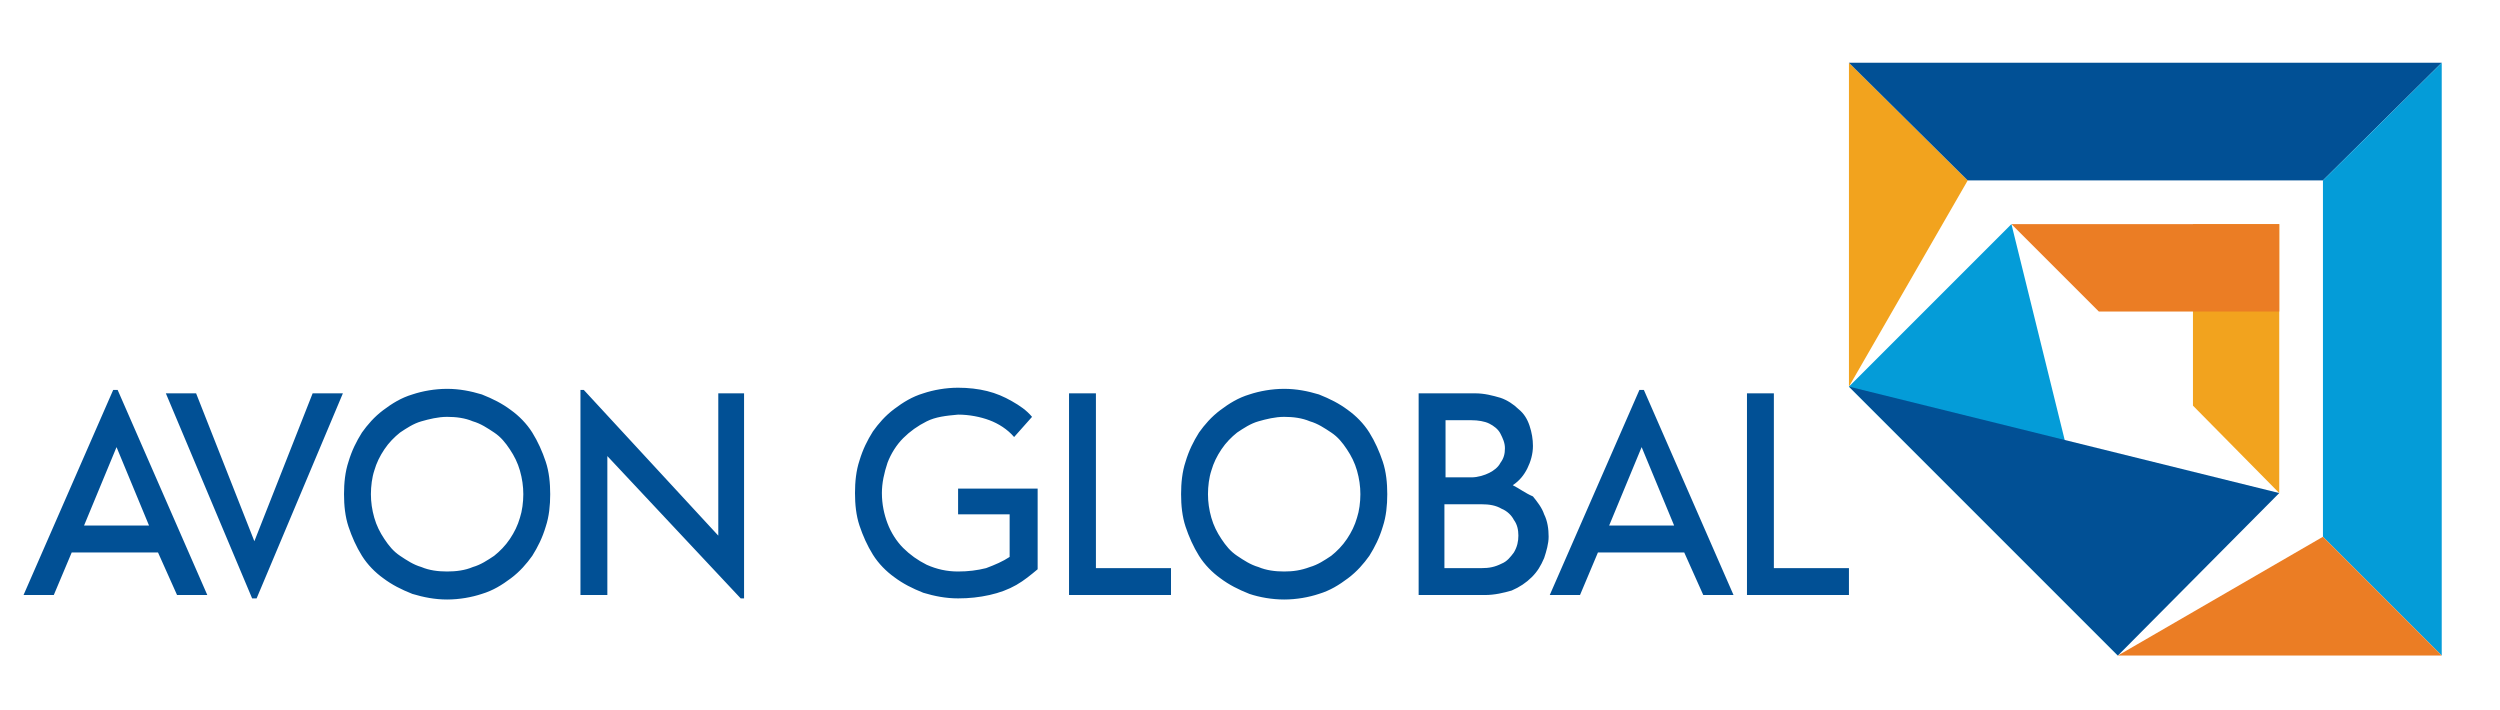
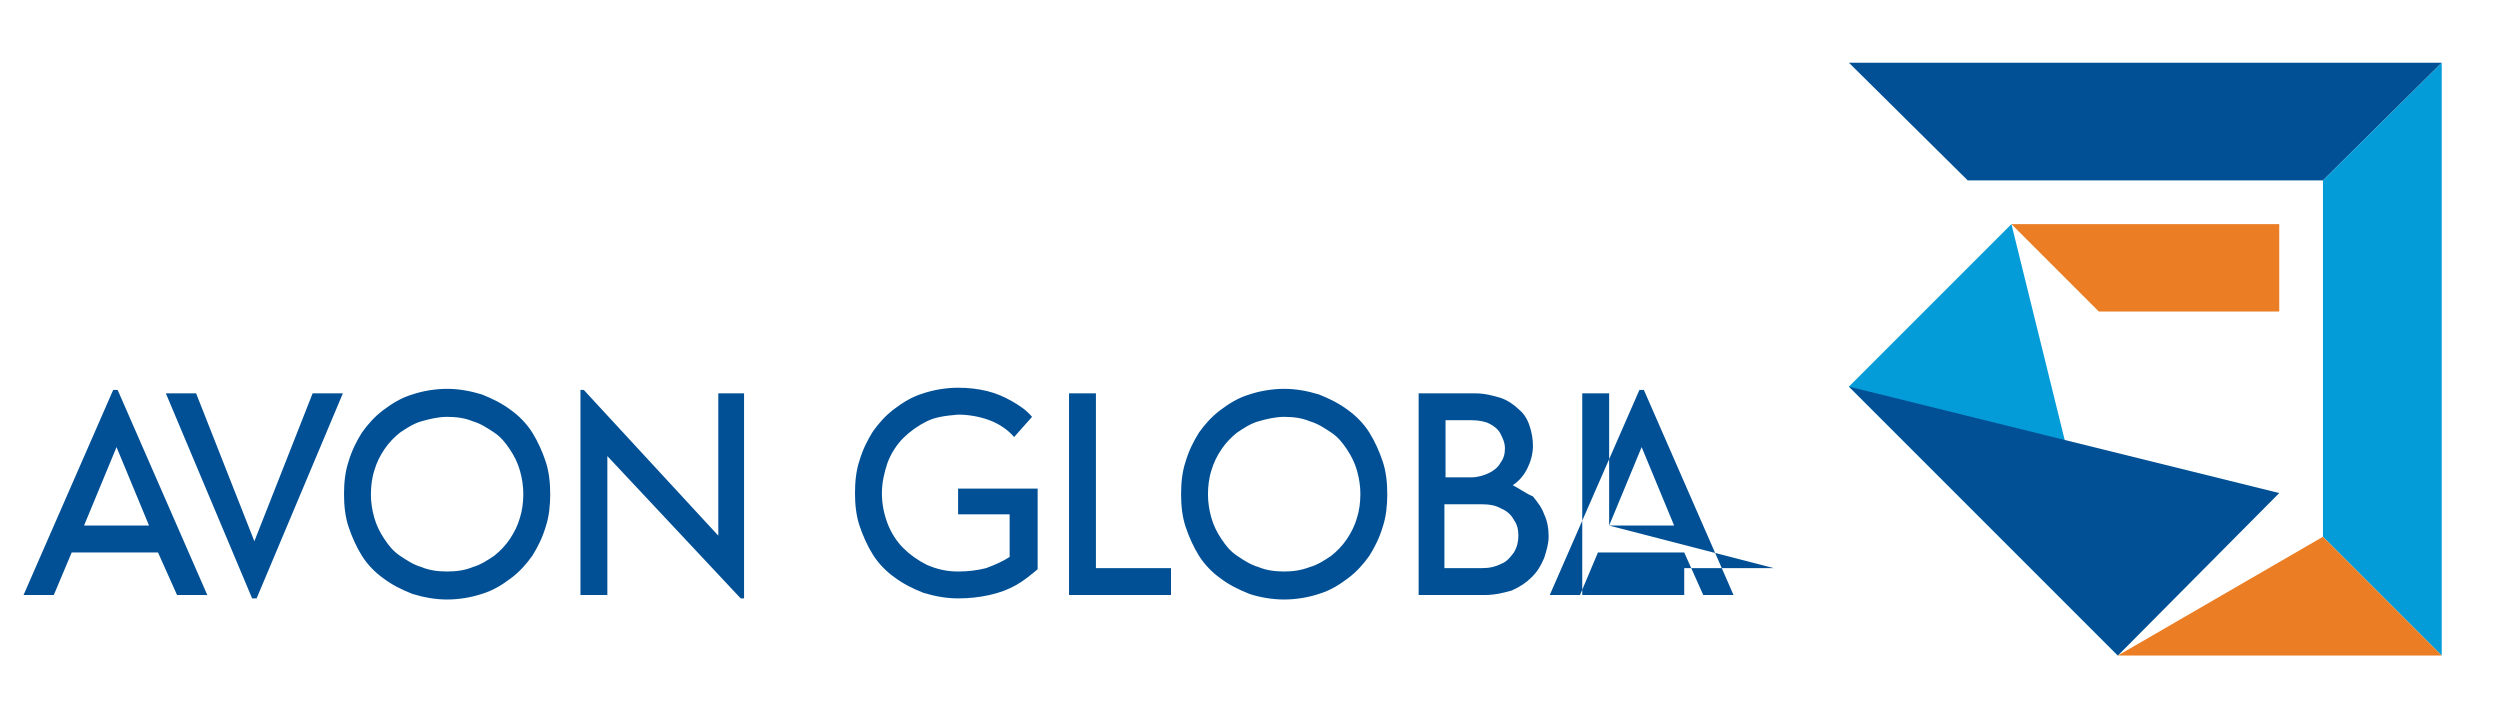
<svg xmlns="http://www.w3.org/2000/svg" version="1.1" id="Layer_1" x="0px" y="0px" viewBox="0 0 223.1 63.4" style="enable-background:new 0 0 223.1 63.4;" xml:space="preserve">
  <style type="text/css">
	.st0{fill-rule:evenodd;clip-rule:evenodd;fill:#015095;}
	.st1{fill-rule:evenodd;clip-rule:evenodd;fill:#F2A31E;}
	.st2{fill-rule:evenodd;clip-rule:evenodd;fill:#049CD8;}
	.st3{fill-rule:evenodd;clip-rule:evenodd;fill:#EB7D24;}
	.st4{fill:#015095;}
</style>
  <g>
-     <path class="st0" d="M15.8,53.1h2.7l-8-18.3h-0.4l-8,18.3h2.7l1.6-3.8h7.7L15.8,53.1L15.8,53.1z M7.5,46.9l2.9-7l2.9,7H7.5   L7.5,46.9z M27.9,35.1h2.7l-7.7,18.3h-0.4l-7.7-18.3h2.7l5.2,13.2L27.9,35.1L27.9,35.1z M39.9,53.5c1.1,0,2.2-0.2,3.1-0.5   c1-0.3,1.8-0.8,2.6-1.4c0.8-0.6,1.4-1.3,1.9-2c0.5-0.8,0.9-1.6,1.2-2.6c0.3-0.9,0.4-1.9,0.4-2.9c0-1-0.1-2-0.4-2.9   c-0.3-0.9-0.7-1.8-1.2-2.6c-0.5-0.8-1.2-1.5-1.9-2c-0.8-0.6-1.6-1-2.6-1.4c-1-0.3-2-0.5-3.1-0.5c-1.1,0-2.2,0.2-3.1,0.5   c-1,0.3-1.8,0.8-2.6,1.4c-0.8,0.6-1.4,1.3-1.9,2c-0.5,0.8-0.9,1.6-1.2,2.6c-0.3,0.9-0.4,1.9-0.4,2.9c0,1,0.1,2,0.4,2.9   c0.3,0.9,0.7,1.8,1.2,2.6c0.5,0.8,1.2,1.5,1.9,2c0.8,0.6,1.6,1,2.6,1.4C37.8,53.3,38.8,53.5,39.9,53.5L39.9,53.5z M39.9,51   c-0.8,0-1.6-0.1-2.3-0.4c-0.7-0.2-1.3-0.6-1.9-1c-0.6-0.4-1-0.9-1.4-1.5c-0.4-0.6-0.7-1.2-0.9-1.9c-0.2-0.7-0.3-1.4-0.3-2.1   c0-0.7,0.1-1.5,0.3-2.1c0.2-0.7,0.5-1.3,0.9-1.9c0.4-0.6,0.9-1.1,1.4-1.5c0.6-0.4,1.2-0.8,1.9-1c0.7-0.2,1.5-0.4,2.3-0.4   c0.8,0,1.6,0.1,2.3,0.4c0.7,0.2,1.3,0.6,1.9,1c0.6,0.4,1,0.9,1.4,1.5c0.4,0.6,0.7,1.2,0.9,1.9c0.2,0.7,0.3,1.4,0.3,2.1   c0,0.7-0.1,1.5-0.3,2.1c-0.2,0.7-0.5,1.3-0.9,1.9c-0.4,0.6-0.9,1.1-1.4,1.5c-0.6,0.4-1.2,0.8-1.9,1C41.5,50.9,40.7,51,39.9,51   L39.9,51z M64.1,35.1v12.7L52.1,34.8h-0.3v18.3h2.4V40.7l11.9,12.7h0.3V35.1H64.1L64.1,35.1z M85.5,43.5v2.4h4.6v3.8   c-0.6,0.4-1.3,0.7-2.1,1c-0.8,0.2-1.6,0.3-2.5,0.3c-1,0-1.9-0.2-2.8-0.6c-0.8-0.4-1.5-0.9-2.1-1.5c-0.6-0.6-1.1-1.4-1.4-2.2   c-0.3-0.8-0.5-1.7-0.5-2.7c0-0.9,0.2-1.8,0.5-2.7c0.3-0.8,0.8-1.6,1.4-2.2c0.6-0.6,1.3-1.1,2.1-1.5c0.8-0.4,1.7-0.5,2.8-0.6   c1,0,2,0.2,2.8,0.5c0.8,0.3,1.6,0.8,2.2,1.5l1.6-1.8c-0.5-0.6-1.1-1-1.8-1.4c-0.7-0.4-1.4-0.7-2.2-0.9c-0.8-0.2-1.7-0.3-2.6-0.3   c-1.1,0-2.2,0.2-3.1,0.5c-1,0.3-1.8,0.8-2.6,1.4c-0.8,0.6-1.4,1.3-1.9,2c-0.5,0.8-0.9,1.6-1.2,2.6c-0.3,0.9-0.4,1.9-0.4,2.9   c0,1,0.1,2,0.4,2.9c0.3,0.9,0.7,1.8,1.2,2.6c0.5,0.8,1.2,1.5,1.9,2c0.8,0.6,1.6,1,2.6,1.4c1,0.3,2,0.5,3.1,0.5c1,0,1.9-0.1,2.8-0.3   c0.9-0.2,1.7-0.5,2.4-0.9c0.7-0.4,1.3-0.9,1.9-1.4v-7.2H85.5L85.5,43.5z M97.8,50.7V35.1h-2.4v18h9.1v-2.4H97.8L97.8,50.7z    M114.6,53.5c1.1,0,2.2-0.2,3.1-0.5c1-0.3,1.8-0.8,2.6-1.4c0.8-0.6,1.4-1.3,1.9-2c0.5-0.8,0.9-1.6,1.2-2.6c0.3-0.9,0.4-1.9,0.4-2.9   c0-1-0.1-2-0.4-2.9c-0.3-0.9-0.7-1.8-1.2-2.6c-0.5-0.8-1.2-1.5-1.9-2c-0.8-0.6-1.6-1-2.6-1.4c-1-0.3-2-0.5-3.1-0.5   c-1.1,0-2.2,0.2-3.1,0.5c-1,0.3-1.8,0.8-2.6,1.4c-0.8,0.6-1.4,1.3-1.9,2c-0.5,0.8-0.9,1.6-1.2,2.6c-0.3,0.9-0.4,1.9-0.4,2.9   c0,1,0.1,2,0.4,2.9c0.3,0.9,0.7,1.8,1.2,2.6c0.5,0.8,1.2,1.5,1.9,2c0.8,0.6,1.6,1,2.6,1.4C112.4,53.3,113.5,53.5,114.6,53.5   L114.6,53.5z M114.6,51c-0.8,0-1.6-0.1-2.3-0.4c-0.7-0.2-1.3-0.6-1.9-1c-0.6-0.4-1-0.9-1.4-1.5c-0.4-0.6-0.7-1.2-0.9-1.9   c-0.2-0.7-0.3-1.4-0.3-2.1c0-0.7,0.1-1.5,0.3-2.1c0.2-0.7,0.5-1.3,0.9-1.9c0.4-0.6,0.9-1.1,1.4-1.5c0.6-0.4,1.2-0.8,1.9-1   c0.7-0.2,1.5-0.4,2.3-0.4c0.8,0,1.6,0.1,2.3,0.4c0.7,0.2,1.3,0.6,1.9,1c0.6,0.4,1,0.9,1.4,1.5c0.4,0.6,0.7,1.2,0.9,1.9   c0.2,0.7,0.3,1.4,0.3,2.1c0,0.7-0.1,1.5-0.3,2.1c-0.2,0.7-0.5,1.3-0.9,1.9c-0.4,0.6-0.9,1.1-1.4,1.5c-0.6,0.4-1.2,0.8-1.9,1   C116.1,50.9,115.4,51,114.6,51L114.6,51z M135,43.3c0.6-0.4,1-0.9,1.3-1.5c0.3-0.6,0.5-1.3,0.5-2c0-0.6-0.1-1.2-0.3-1.8   c-0.2-0.6-0.5-1.1-1-1.5c-0.4-0.4-1-0.8-1.6-1c-0.7-0.2-1.4-0.4-2.3-0.4h-5v18h5.9c0.9,0,1.7-0.2,2.4-0.4c0.7-0.3,1.3-0.7,1.8-1.2   c0.5-0.5,0.8-1,1.1-1.7c0.2-0.6,0.4-1.3,0.4-1.9c0-0.7-0.1-1.4-0.4-2c-0.2-0.6-0.6-1.1-1-1.6C136.1,44,135.6,43.6,135,43.3   L135,43.3z M131.3,37.5c0.6,0,1.2,0.1,1.6,0.3c0.4,0.2,0.8,0.5,1,0.9c0.2,0.4,0.4,0.8,0.4,1.3c0,0.5-0.1,0.9-0.4,1.3   c-0.2,0.4-0.6,0.7-1,0.9c-0.4,0.2-1,0.4-1.6,0.4h-2.3v-5.1H131.3L131.3,37.5z M132.2,50.7h-3.3V45h3.3c0.7,0,1.3,0.1,1.8,0.4   c0.5,0.2,0.9,0.6,1.1,1c0.3,0.4,0.4,0.9,0.4,1.4c0,0.5-0.1,1-0.4,1.5c-0.3,0.4-0.6,0.8-1.1,1C133.4,50.6,132.9,50.7,132.2,50.7   L132.2,50.7z M152,53.1h2.7l-8-18.3h-0.4l-8,18.3h2.7l1.6-3.8h7.7L152,53.1L152,53.1z M143.6,46.9l2.9-7l2.9,7H143.6L143.6,46.9z    M158.3,50.7V35.1h-2.4v18h9.1v-2.4H158.3z" />
+     <path class="st0" d="M15.8,53.1h2.7l-8-18.3h-0.4l-8,18.3h2.7l1.6-3.8h7.7L15.8,53.1L15.8,53.1z M7.5,46.9l2.9-7l2.9,7H7.5   L7.5,46.9z M27.9,35.1h2.7l-7.7,18.3h-0.4l-7.7-18.3h2.7l5.2,13.2L27.9,35.1L27.9,35.1z M39.9,53.5c1.1,0,2.2-0.2,3.1-0.5   c1-0.3,1.8-0.8,2.6-1.4c0.8-0.6,1.4-1.3,1.9-2c0.5-0.8,0.9-1.6,1.2-2.6c0.3-0.9,0.4-1.9,0.4-2.9c0-1-0.1-2-0.4-2.9   c-0.3-0.9-0.7-1.8-1.2-2.6c-0.5-0.8-1.2-1.5-1.9-2c-0.8-0.6-1.6-1-2.6-1.4c-1-0.3-2-0.5-3.1-0.5c-1.1,0-2.2,0.2-3.1,0.5   c-1,0.3-1.8,0.8-2.6,1.4c-0.8,0.6-1.4,1.3-1.9,2c-0.5,0.8-0.9,1.6-1.2,2.6c-0.3,0.9-0.4,1.9-0.4,2.9c0,1,0.1,2,0.4,2.9   c0.3,0.9,0.7,1.8,1.2,2.6c0.5,0.8,1.2,1.5,1.9,2c0.8,0.6,1.6,1,2.6,1.4C37.8,53.3,38.8,53.5,39.9,53.5L39.9,53.5z M39.9,51   c-0.8,0-1.6-0.1-2.3-0.4c-0.7-0.2-1.3-0.6-1.9-1c-0.6-0.4-1-0.9-1.4-1.5c-0.4-0.6-0.7-1.2-0.9-1.9c-0.2-0.7-0.3-1.4-0.3-2.1   c0-0.7,0.1-1.5,0.3-2.1c0.2-0.7,0.5-1.3,0.9-1.9c0.4-0.6,0.9-1.1,1.4-1.5c0.6-0.4,1.2-0.8,1.9-1c0.7-0.2,1.5-0.4,2.3-0.4   c0.8,0,1.6,0.1,2.3,0.4c0.7,0.2,1.3,0.6,1.9,1c0.6,0.4,1,0.9,1.4,1.5c0.4,0.6,0.7,1.2,0.9,1.9c0.2,0.7,0.3,1.4,0.3,2.1   c0,0.7-0.1,1.5-0.3,2.1c-0.2,0.7-0.5,1.3-0.9,1.9c-0.4,0.6-0.9,1.1-1.4,1.5c-0.6,0.4-1.2,0.8-1.9,1C41.5,50.9,40.7,51,39.9,51   L39.9,51z M64.1,35.1v12.7L52.1,34.8h-0.3v18.3h2.4V40.7l11.9,12.7h0.3V35.1H64.1L64.1,35.1z M85.5,43.5v2.4h4.6v3.8   c-0.6,0.4-1.3,0.7-2.1,1c-0.8,0.2-1.6,0.3-2.5,0.3c-1,0-1.9-0.2-2.8-0.6c-0.8-0.4-1.5-0.9-2.1-1.5c-0.6-0.6-1.1-1.4-1.4-2.2   c-0.3-0.8-0.5-1.7-0.5-2.7c0-0.9,0.2-1.8,0.5-2.7c0.3-0.8,0.8-1.6,1.4-2.2c0.6-0.6,1.3-1.1,2.1-1.5c0.8-0.4,1.7-0.5,2.8-0.6   c1,0,2,0.2,2.8,0.5c0.8,0.3,1.6,0.8,2.2,1.5l1.6-1.8c-0.5-0.6-1.1-1-1.8-1.4c-0.7-0.4-1.4-0.7-2.2-0.9c-0.8-0.2-1.7-0.3-2.6-0.3   c-1.1,0-2.2,0.2-3.1,0.5c-1,0.3-1.8,0.8-2.6,1.4c-0.8,0.6-1.4,1.3-1.9,2c-0.5,0.8-0.9,1.6-1.2,2.6c-0.3,0.9-0.4,1.9-0.4,2.9   c0,1,0.1,2,0.4,2.9c0.3,0.9,0.7,1.8,1.2,2.6c0.5,0.8,1.2,1.5,1.9,2c0.8,0.6,1.6,1,2.6,1.4c1,0.3,2,0.5,3.1,0.5c1,0,1.9-0.1,2.8-0.3   c0.9-0.2,1.7-0.5,2.4-0.9c0.7-0.4,1.3-0.9,1.9-1.4v-7.2H85.5L85.5,43.5z M97.8,50.7V35.1h-2.4v18h9.1v-2.4H97.8L97.8,50.7z    M114.6,53.5c1.1,0,2.2-0.2,3.1-0.5c1-0.3,1.8-0.8,2.6-1.4c0.8-0.6,1.4-1.3,1.9-2c0.5-0.8,0.9-1.6,1.2-2.6c0.3-0.9,0.4-1.9,0.4-2.9   c0-1-0.1-2-0.4-2.9c-0.3-0.9-0.7-1.8-1.2-2.6c-0.5-0.8-1.2-1.5-1.9-2c-0.8-0.6-1.6-1-2.6-1.4c-1-0.3-2-0.5-3.1-0.5   c-1.1,0-2.2,0.2-3.1,0.5c-1,0.3-1.8,0.8-2.6,1.4c-0.8,0.6-1.4,1.3-1.9,2c-0.5,0.8-0.9,1.6-1.2,2.6c-0.3,0.9-0.4,1.9-0.4,2.9   c0,1,0.1,2,0.4,2.9c0.3,0.9,0.7,1.8,1.2,2.6c0.5,0.8,1.2,1.5,1.9,2c0.8,0.6,1.6,1,2.6,1.4C112.4,53.3,113.5,53.5,114.6,53.5   L114.6,53.5z M114.6,51c-0.8,0-1.6-0.1-2.3-0.4c-0.7-0.2-1.3-0.6-1.9-1c-0.6-0.4-1-0.9-1.4-1.5c-0.4-0.6-0.7-1.2-0.9-1.9   c-0.2-0.7-0.3-1.4-0.3-2.1c0-0.7,0.1-1.5,0.3-2.1c0.2-0.7,0.5-1.3,0.9-1.9c0.4-0.6,0.9-1.1,1.4-1.5c0.6-0.4,1.2-0.8,1.9-1   c0.7-0.2,1.5-0.4,2.3-0.4c0.8,0,1.6,0.1,2.3,0.4c0.7,0.2,1.3,0.6,1.9,1c0.6,0.4,1,0.9,1.4,1.5c0.4,0.6,0.7,1.2,0.9,1.9   c0.2,0.7,0.3,1.4,0.3,2.1c0,0.7-0.1,1.5-0.3,2.1c-0.2,0.7-0.5,1.3-0.9,1.9c-0.4,0.6-0.9,1.1-1.4,1.5c-0.6,0.4-1.2,0.8-1.9,1   C116.1,50.9,115.4,51,114.6,51L114.6,51z M135,43.3c0.6-0.4,1-0.9,1.3-1.5c0.3-0.6,0.5-1.3,0.5-2c0-0.6-0.1-1.2-0.3-1.8   c-0.2-0.6-0.5-1.1-1-1.5c-0.4-0.4-1-0.8-1.6-1c-0.7-0.2-1.4-0.4-2.3-0.4h-5v18h5.9c0.9,0,1.7-0.2,2.4-0.4c0.7-0.3,1.3-0.7,1.8-1.2   c0.5-0.5,0.8-1,1.1-1.7c0.2-0.6,0.4-1.3,0.4-1.9c0-0.7-0.1-1.4-0.4-2c-0.2-0.6-0.6-1.1-1-1.6C136.1,44,135.6,43.6,135,43.3   L135,43.3z M131.3,37.5c0.6,0,1.2,0.1,1.6,0.3c0.4,0.2,0.8,0.5,1,0.9c0.2,0.4,0.4,0.8,0.4,1.3c0,0.5-0.1,0.9-0.4,1.3   c-0.2,0.4-0.6,0.7-1,0.9c-0.4,0.2-1,0.4-1.6,0.4h-2.3v-5.1H131.3L131.3,37.5z M132.2,50.7h-3.3V45h3.3c0.7,0,1.3,0.1,1.8,0.4   c0.5,0.2,0.9,0.6,1.1,1c0.3,0.4,0.4,0.9,0.4,1.4c0,0.5-0.1,1-0.4,1.5c-0.3,0.4-0.6,0.8-1.1,1C133.4,50.6,132.9,50.7,132.2,50.7   L132.2,50.7z M152,53.1h2.7l-8-18.3h-0.4l-8,18.3h2.7l1.6-3.8h7.7L152,53.1L152,53.1z M143.6,46.9l2.9-7l2.9,7H143.6L143.6,46.9z    V35.1h-2.4v18h9.1v-2.4H158.3z" />
    <g>
-       <polygon class="st1" points="165,34.5 165,5.6 175.6,16.1   " />
      <polygon class="st0" points="217.9,5.6 165,5.6 175.6,16.1 207.3,16.1   " />
      <polygon class="st2" points="217.9,58.5 217.9,5.6 207.3,16.1 207.3,47.9   " />
-       <polygon class="st1" points="195.7,36.2 195.7,20 203.4,20 203.4,44   " />
      <polygon class="st3" points="187.3,27.8 203.4,27.8 203.4,20 179.5,20   " />
      <polygon class="st2" points="179.5,20 165,34.5 189,58.5   " />
      <polygon class="st0" points="203.4,44 189,58.5 165,34.5   " />
      <polygon class="st3" points="189,58.5 217.9,58.5 207.3,47.9   " />
    </g>
  </g>
</svg>